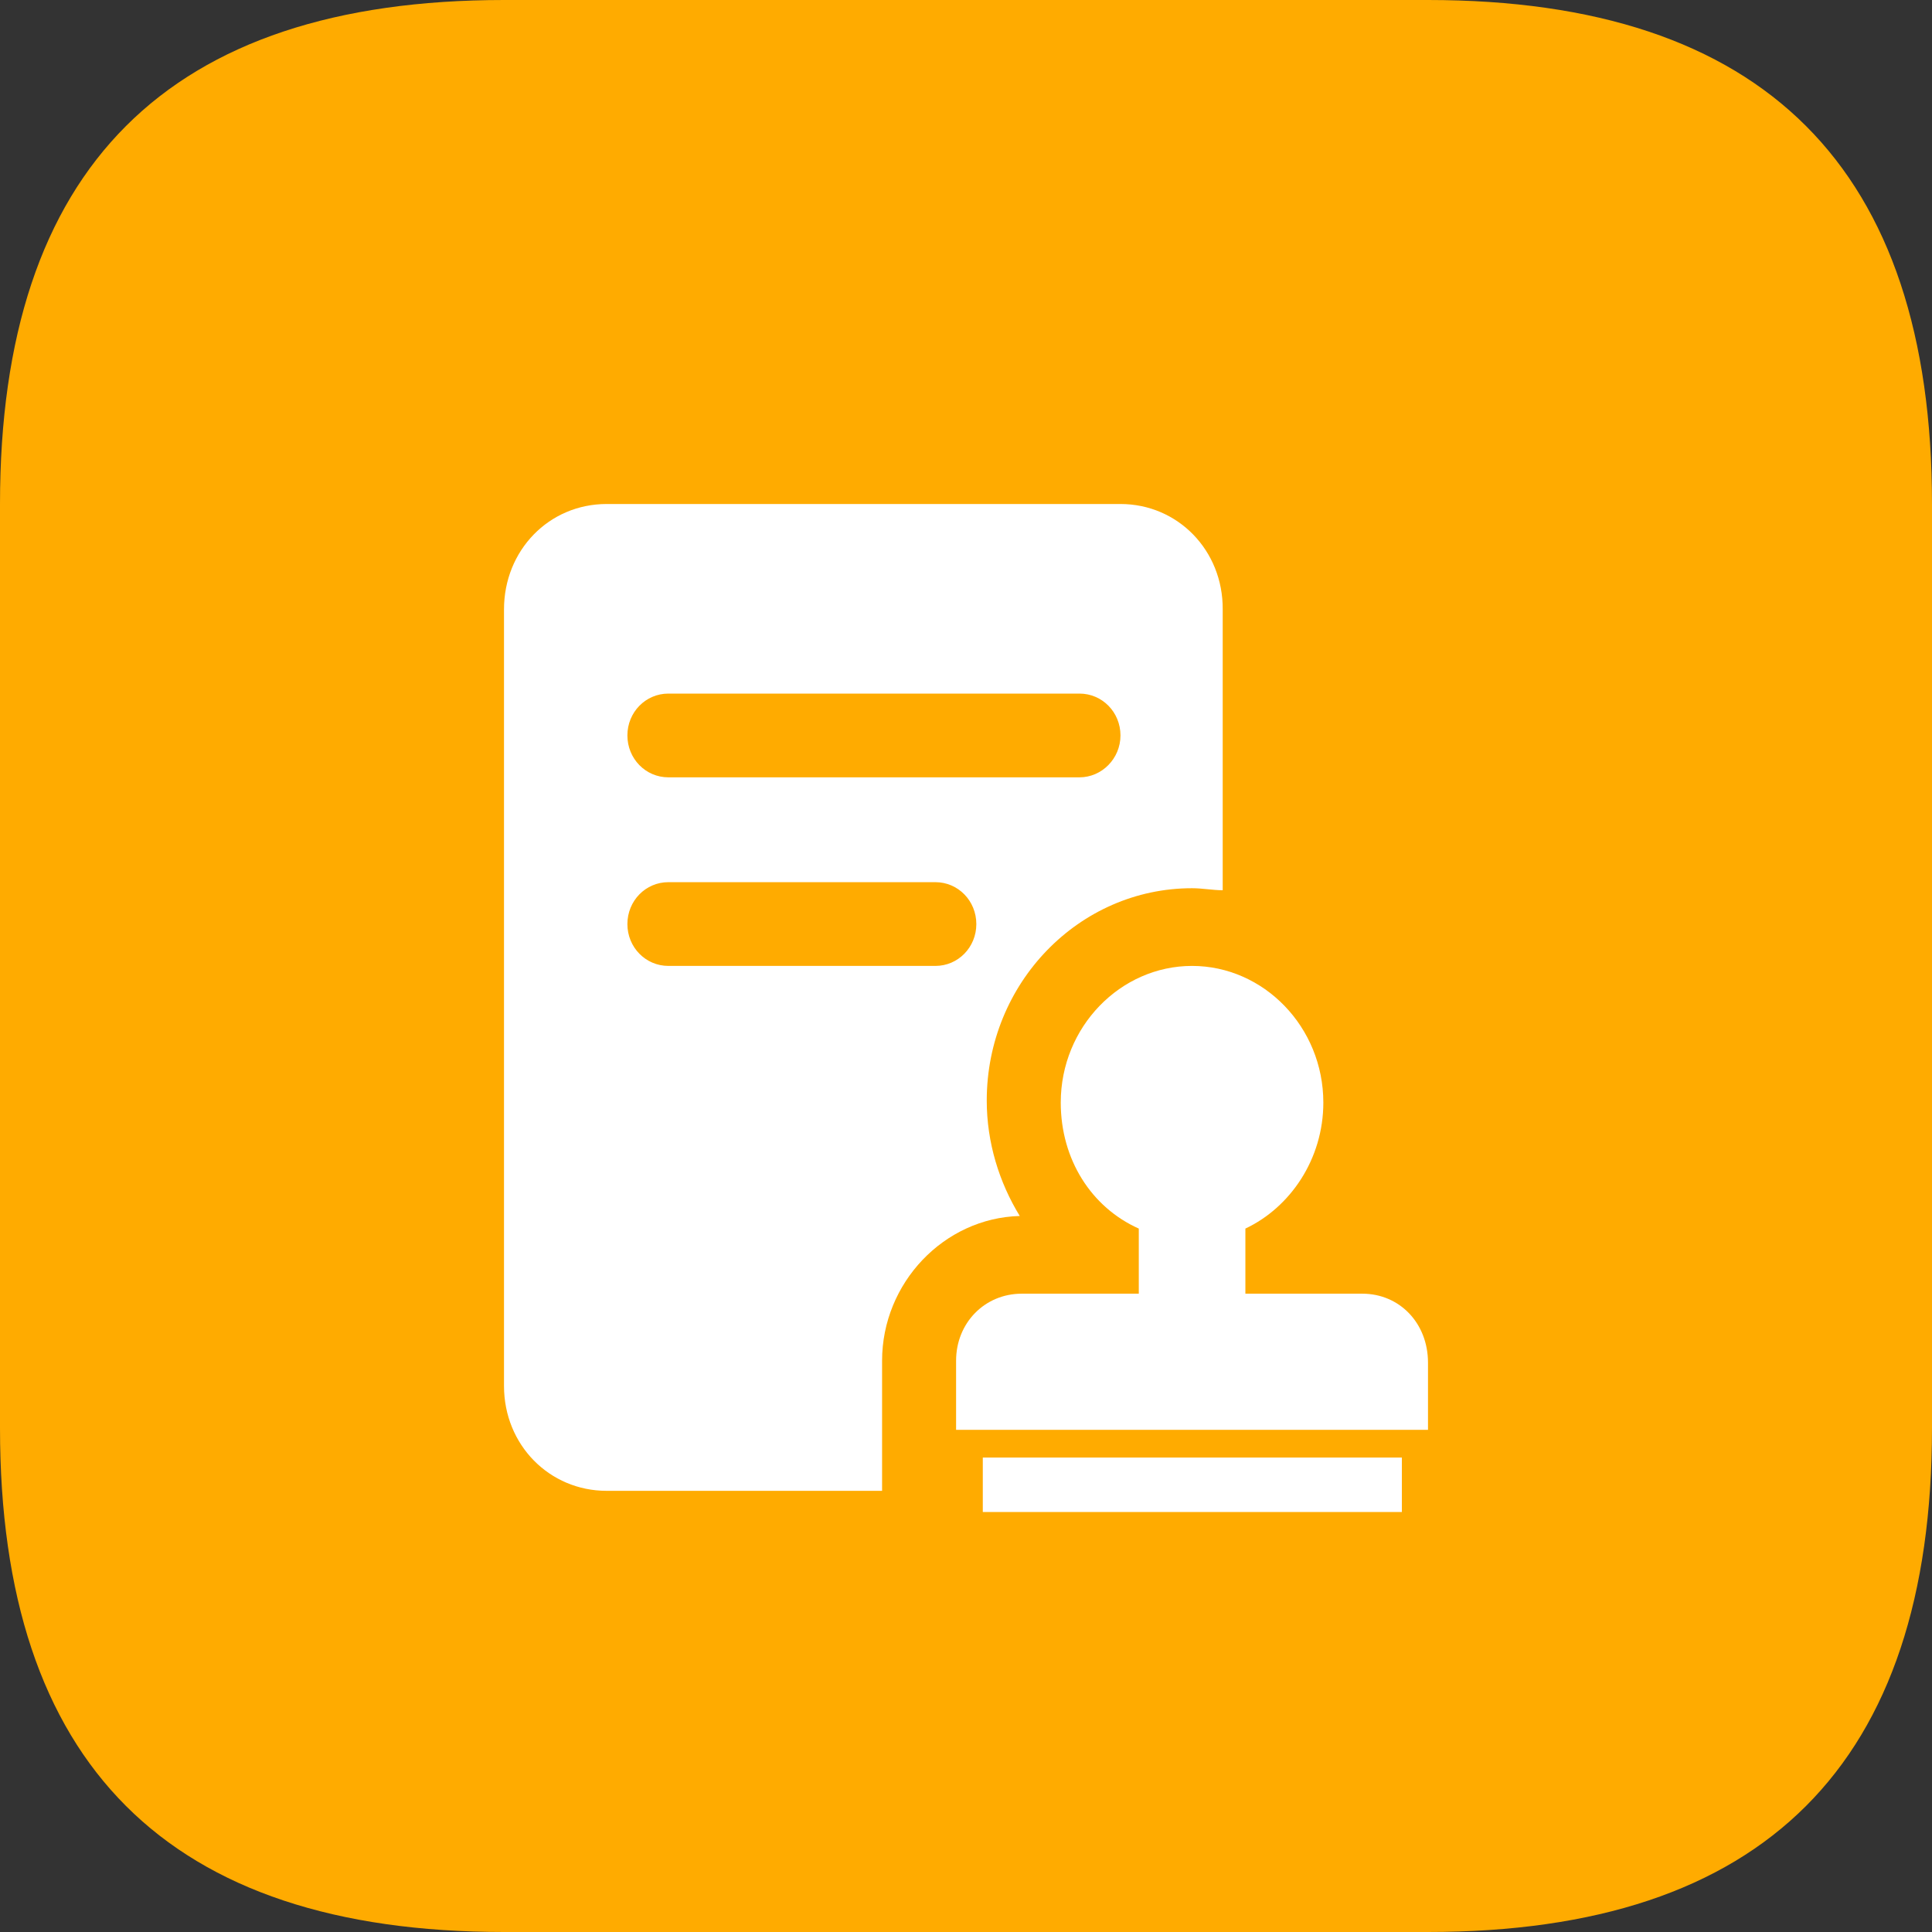
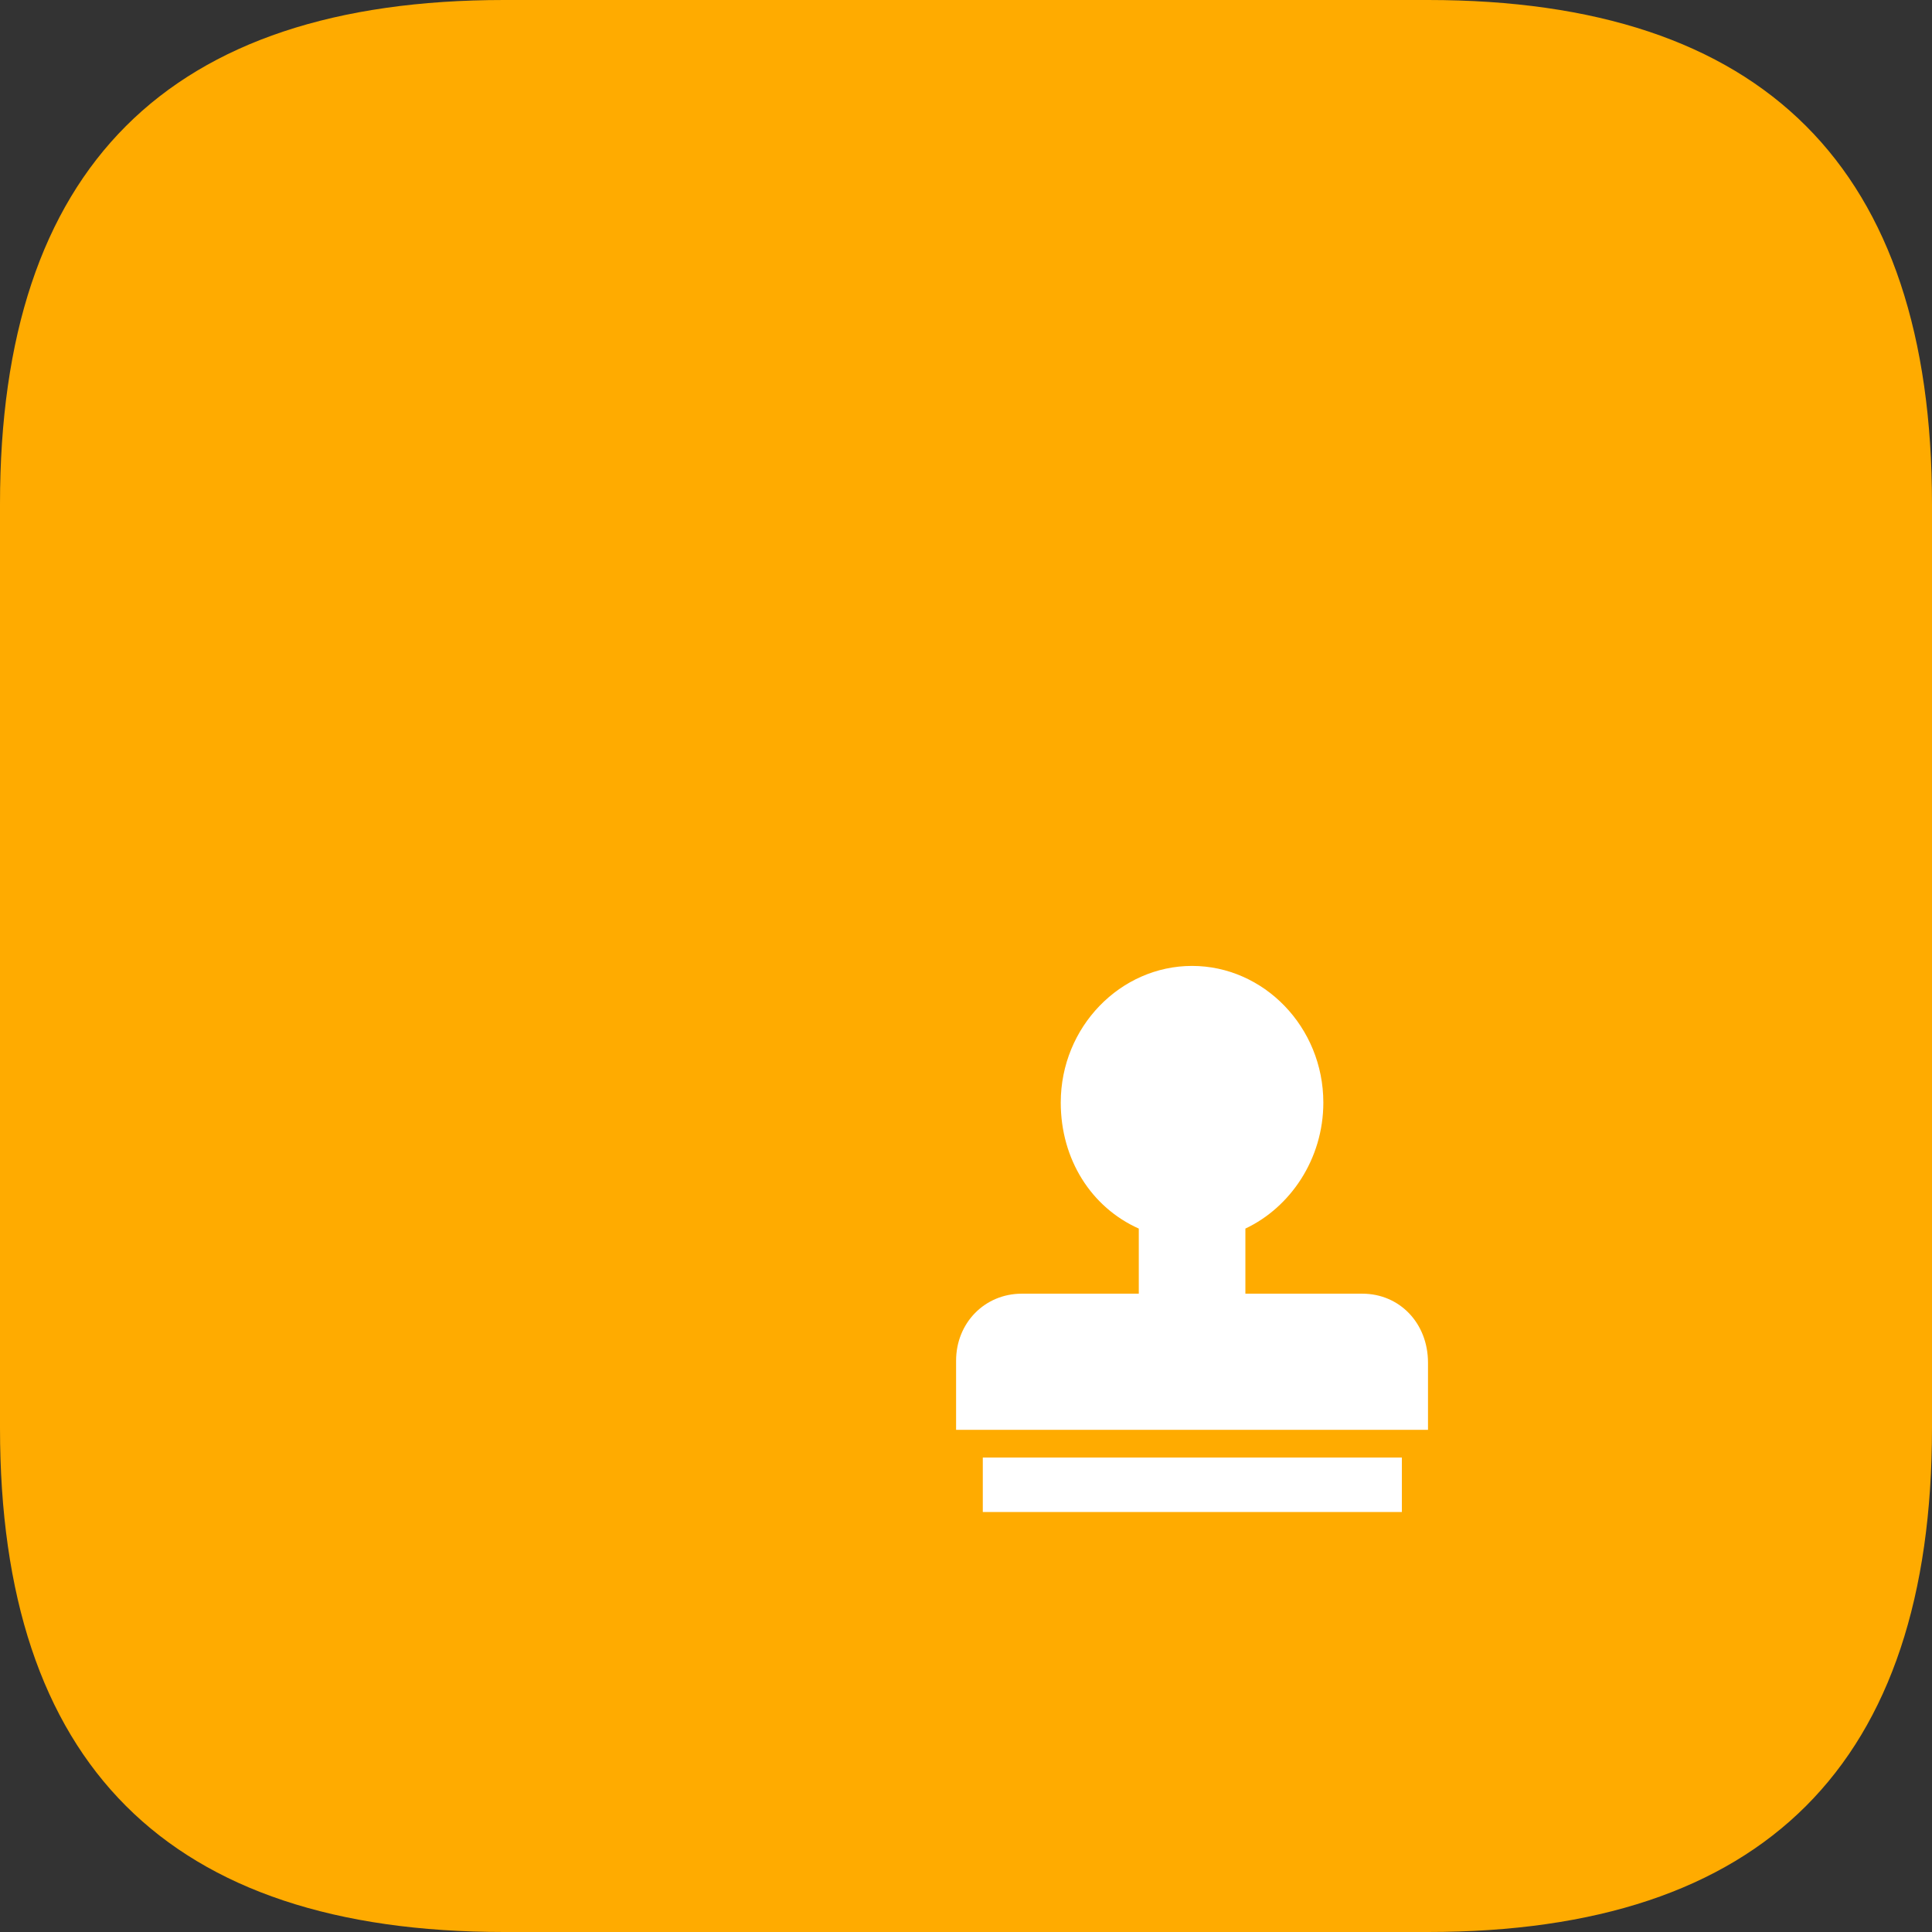
<svg xmlns="http://www.w3.org/2000/svg" width="23px" height="23px" viewBox="0 0 23 23" version="1.1">
  <rect x="0" y="0" width="23" height="23" fill="#333333" stroke="none" />
  <title>编组</title>
  <g id="11版本发布页面" stroke="none" stroke-width="1" fill="none" fill-rule="evenodd">
    <g id="合规审批" transform="translate(-797, -766)" fill-rule="nonzero">
      <g id="编组-2备份" transform="translate(764, 733)">
        <g id="编组" transform="translate(33, 33)">
          <path d="M6,0 L17,0 C21,0 23,2 23,6 L23,17 C23,21 21,23 17,23 L6,23 C2,23 0,21 0,17 L0,6 C0,2 2,0 6,0 Z" id="路径" fill="#FFAB00" />
          <g transform="translate(6, 6)" fill="#FFFFFF" id="形状">
-             <path d="M7.557,9.401 L7.557,8.626 C6.993,8.374 6.628,7.804 6.628,7.126 C6.628,6.225 7.339,5.499 8.191,5.499 C9.043,5.499 9.754,6.225 9.754,7.126 C9.754,7.798 9.361,8.374 8.826,8.626 L8.826,9.401 L10.218,9.401 C10.659,9.401 11,9.749 11,10.223 L11,11.022 L5.382,11.022 L5.382,10.199 C5.382,9.749 5.723,9.401 6.164,9.401 L7.557,9.401 Z M5.7,11.352 L10.689,11.352 L10.689,12 L5.7,12 L5.7,11.352 Z" />
-             <path d="M7.339,0 L1.222,0 C0.535,0 0,0.552 0,1.255 L0,10.499 C0,11.202 0.541,11.748 1.222,11.748 L4.501,11.748 L4.501,10.199 C4.501,9.275 5.236,8.5 6.14,8.476 C5.894,8.074 5.747,7.6 5.747,7.102 C5.747,5.703 6.846,4.574 8.191,4.574 C8.315,4.574 8.438,4.598 8.556,4.598 L8.556,1.255 C8.561,0.552 8.021,0 7.339,0 Z M5.136,5.499 L1.957,5.499 C1.686,5.499 1.469,5.277 1.469,5.001 C1.469,4.724 1.686,4.502 1.957,4.502 L5.136,4.502 C5.406,4.502 5.623,4.724 5.623,5.001 C5.623,5.277 5.406,5.499 5.136,5.499 Z M6.851,3.254 L1.957,3.254 C1.686,3.254 1.469,3.032 1.469,2.755 C1.469,2.479 1.686,2.257 1.957,2.257 L6.851,2.257 C7.122,2.257 7.339,2.479 7.339,2.755 C7.339,3.032 7.116,3.254 6.851,3.254 Z" />
+             <path d="M7.557,9.401 L7.557,8.626 C6.993,8.374 6.628,7.804 6.628,7.126 C6.628,6.225 7.339,5.499 8.191,5.499 C9.043,5.499 9.754,6.225 9.754,7.126 C9.754,7.798 9.361,8.374 8.826,8.626 L8.826,9.401 L10.218,9.401 C10.659,9.401 11,9.749 11,10.223 L11,11.022 L5.382,11.022 L5.382,10.199 C5.382,9.749 5.723,9.401 6.164,9.401 L7.557,9.401 Z M5.7,11.352 L10.689,11.352 L10.689,12 L5.7,12 L5.7,11.352 " />
          </g>
        </g>
      </g>
    </g>
  </g>
</svg>